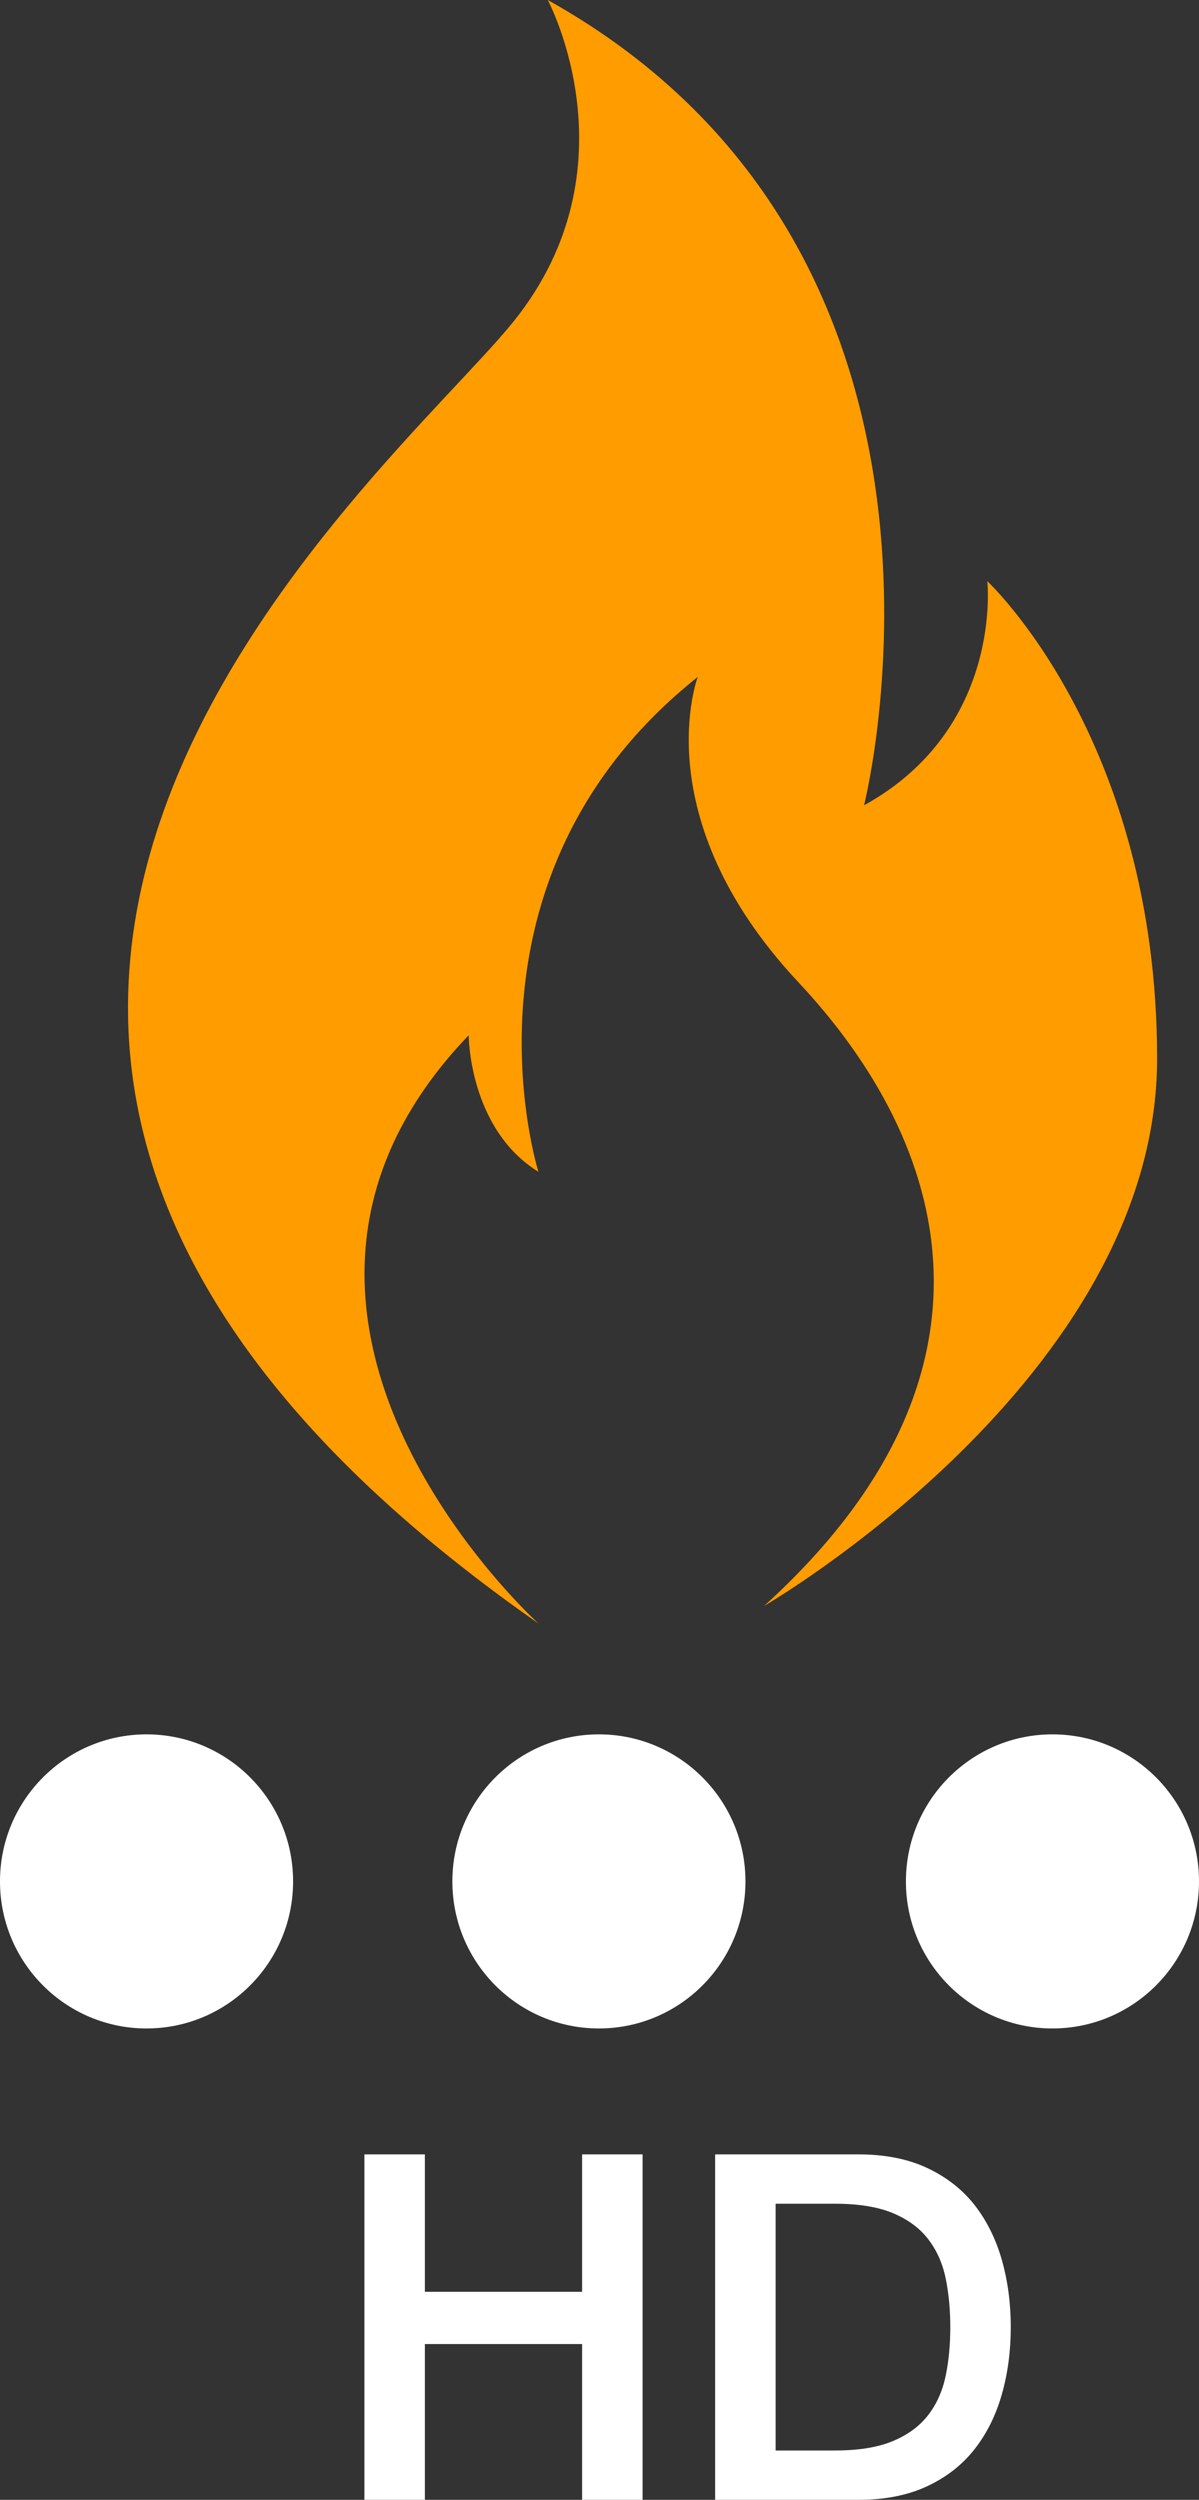
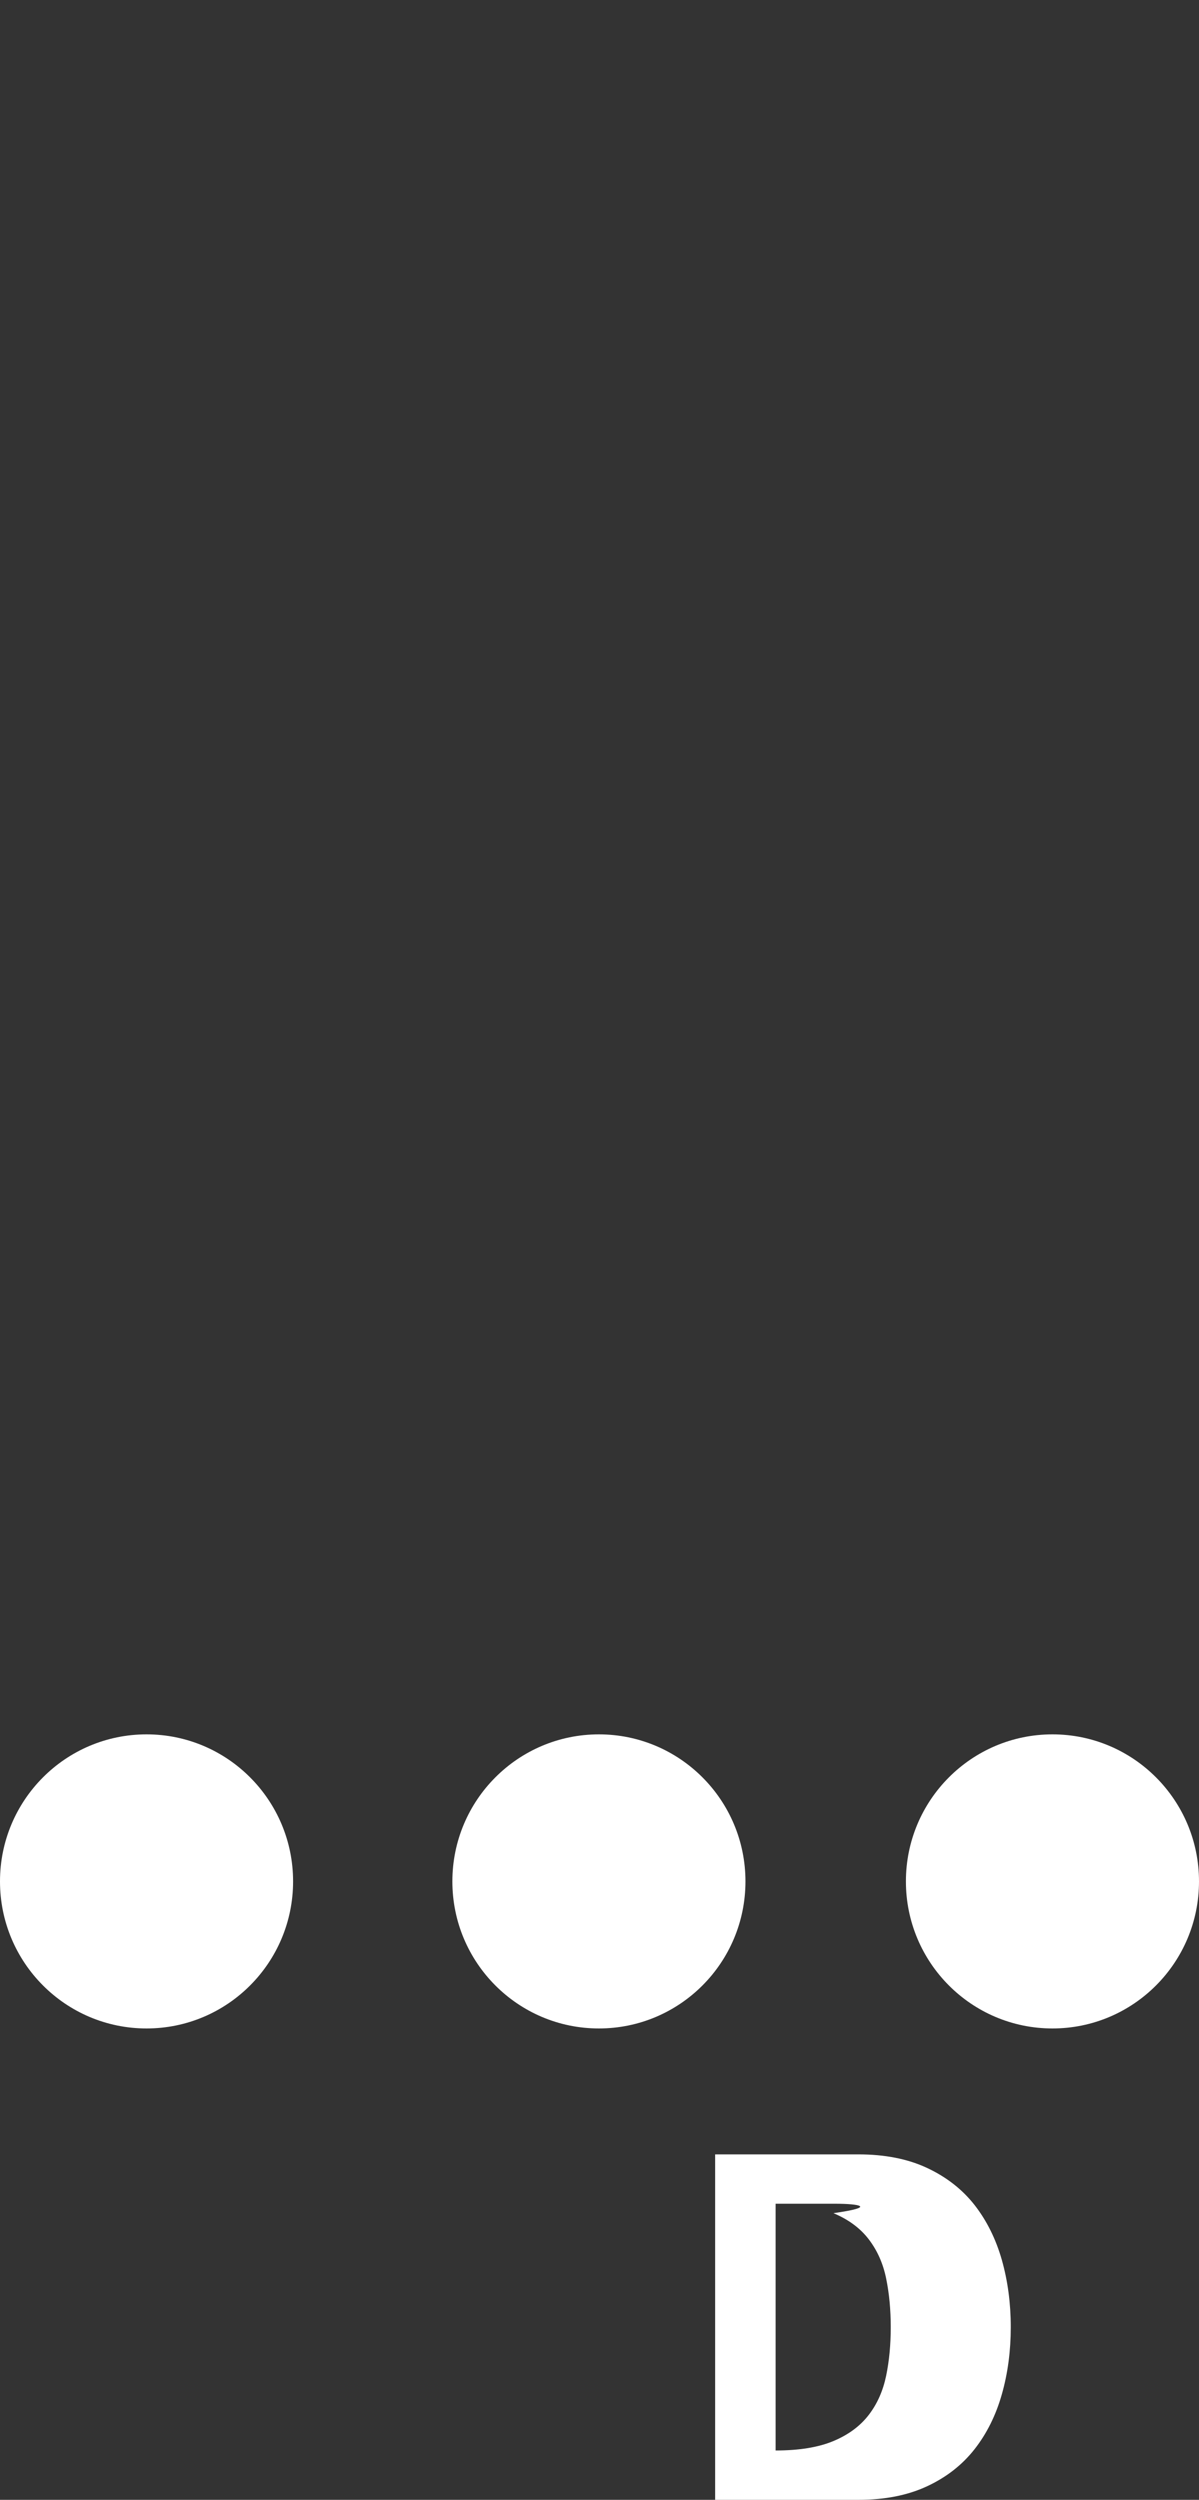
<svg xmlns="http://www.w3.org/2000/svg" version="1.1" baseProfile="tiny" id="Ebene_1" x="0px" y="0px" viewBox="0 0 29.741 62" overflow="visible" xml:space="preserve">
  <rect x="0" y="0" width="29.741" height="62" fill="#333333" stroke="none" />
-   <path fill="#FF9C00" d="M13.356,40.265c0,0-8.423-7.613-1.73-14.589c0,0,0,2.316,1.73,3.387  c0,0-2.308-7.295,3.952-12.274c0,0-1.327,3.474,2.48,7.555  c3.808,4.053,5.452,9.784-0.836,15.487c0,0,9.75-5.645,9.75-13.576  c0-7.932-4.212-11.84-4.212-11.84s0.404,3.648-3.057,5.558  c0,0,3.461-13.663-7.846-19.973c0,0,2.22,4.14-0.837,7.96  C9.692,11.781-7.529,25.676,13.356,40.265z" />
  <ellipse fill="#FFFFFF" cx="3.635" cy="46.662" rx="3.635" ry="3.647" />
  <ellipse fill="#FFFFFF" cx="14.856" cy="46.662" rx="3.635" ry="3.647" />
  <ellipse fill="#FFFFFF" cx="26.106" cy="46.662" rx="3.635" ry="3.647" />
  <g>
-     <path fill="#FFFFFF" d="M9.039,53.432h1.5v3.408h3.9v-3.408h1.5V62h-1.5v-3.864h-3.9   V62h-1.5V53.432z" />
-     <path fill="#FFFFFF" d="M17.739,53.432h3.552c0.656,0,1.225,0.112,1.704,0.336   c0.48,0.225,0.872,0.53,1.177,0.918c0.304,0.389,0.529,0.843,0.678,1.362   c0.147,0.521,0.222,1.076,0.222,1.668c0,0.593-0.074,1.148-0.222,1.668   c-0.148,0.521-0.374,0.975-0.678,1.362c-0.305,0.388-0.696,0.694-1.177,0.918   C22.515,61.888,21.947,62,21.291,62H17.739V53.432z M19.239,60.776h1.477   c0.583,0,1.062-0.078,1.434-0.234s0.664-0.372,0.876-0.648   c0.212-0.275,0.355-0.6,0.432-0.972s0.114-0.773,0.114-1.206   c0-0.432-0.038-0.834-0.114-1.206s-0.22-0.695-0.432-0.972   s-0.504-0.492-0.876-0.648C21.777,54.734,21.299,54.656,20.716,54.656H19.239V60.776z" />
+     <path fill="#FFFFFF" d="M17.739,53.432h3.552c0.656,0,1.225,0.112,1.704,0.336   c0.48,0.225,0.872,0.53,1.177,0.918c0.304,0.389,0.529,0.843,0.678,1.362   c0.147,0.521,0.222,1.076,0.222,1.668c0,0.593-0.074,1.148-0.222,1.668   c-0.148,0.521-0.374,0.975-0.678,1.362c-0.305,0.388-0.696,0.694-1.177,0.918   C22.515,61.888,21.947,62,21.291,62H17.739V53.432z M19.239,60.776c0.583,0,1.062-0.078,1.434-0.234s0.664-0.372,0.876-0.648   c0.212-0.275,0.355-0.6,0.432-0.972s0.114-0.773,0.114-1.206   c0-0.432-0.038-0.834-0.114-1.206s-0.22-0.695-0.432-0.972   s-0.504-0.492-0.876-0.648C21.777,54.734,21.299,54.656,20.716,54.656H19.239V60.776z" />
  </g>
</svg>